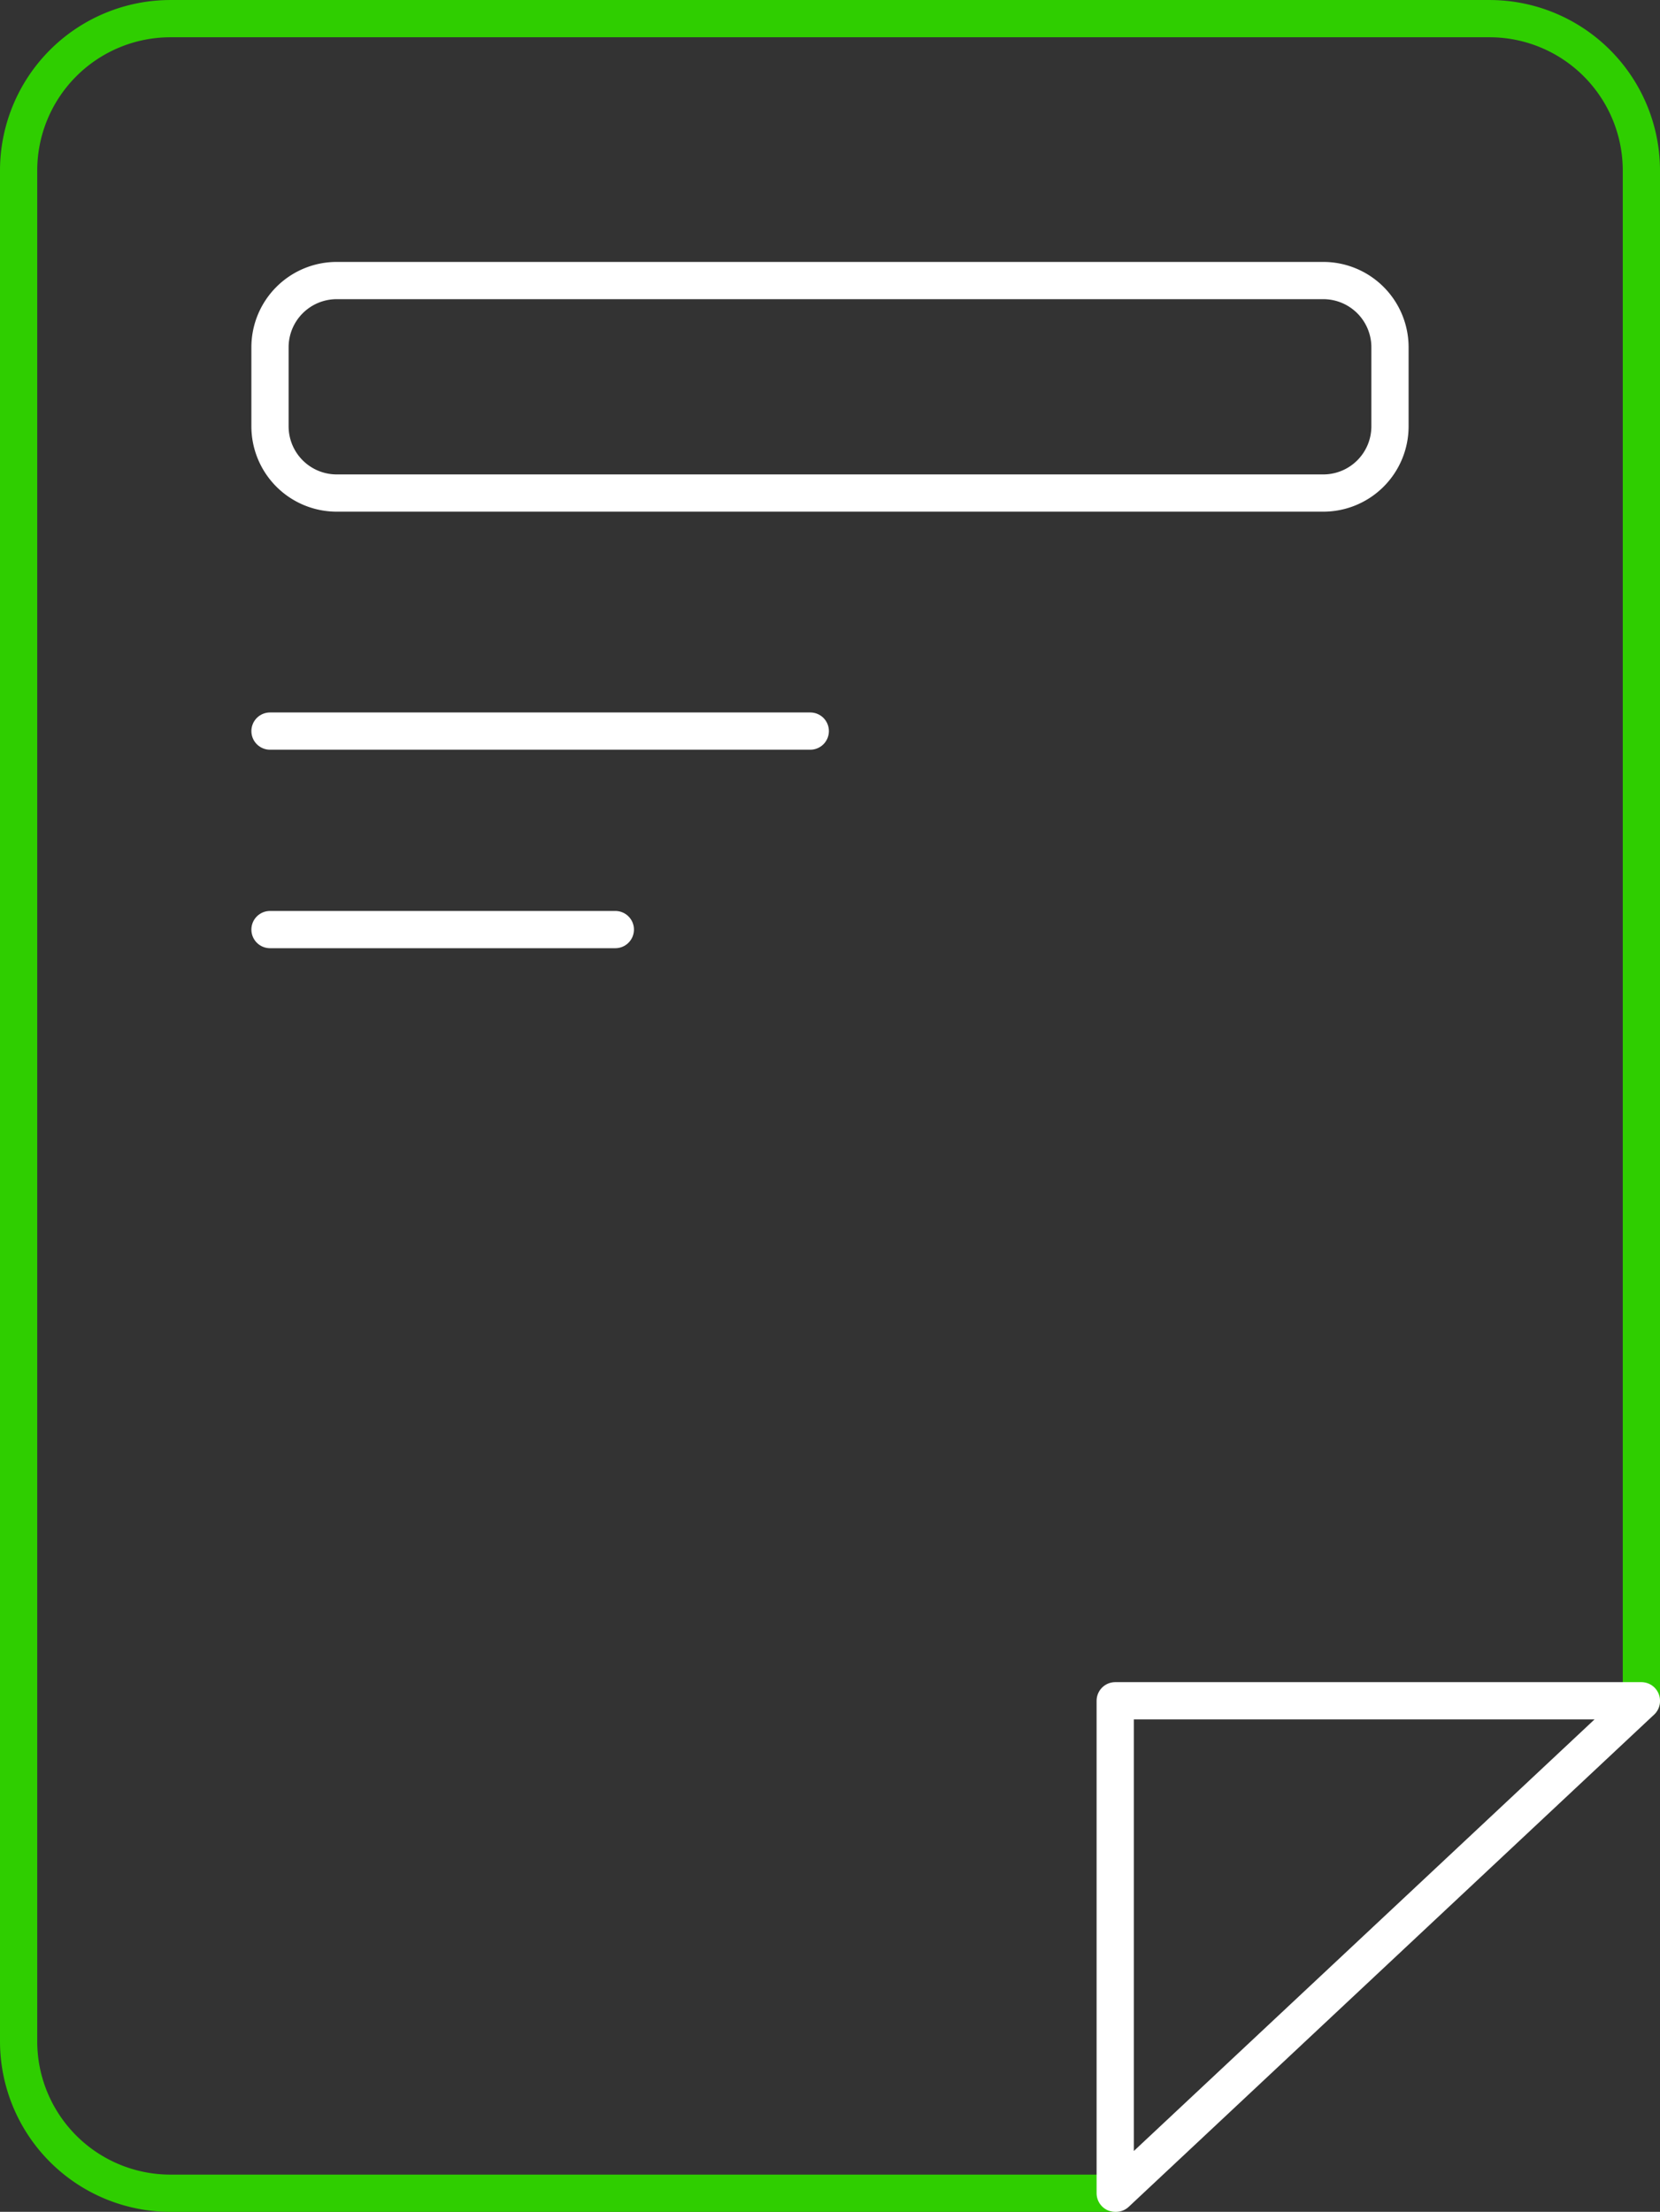
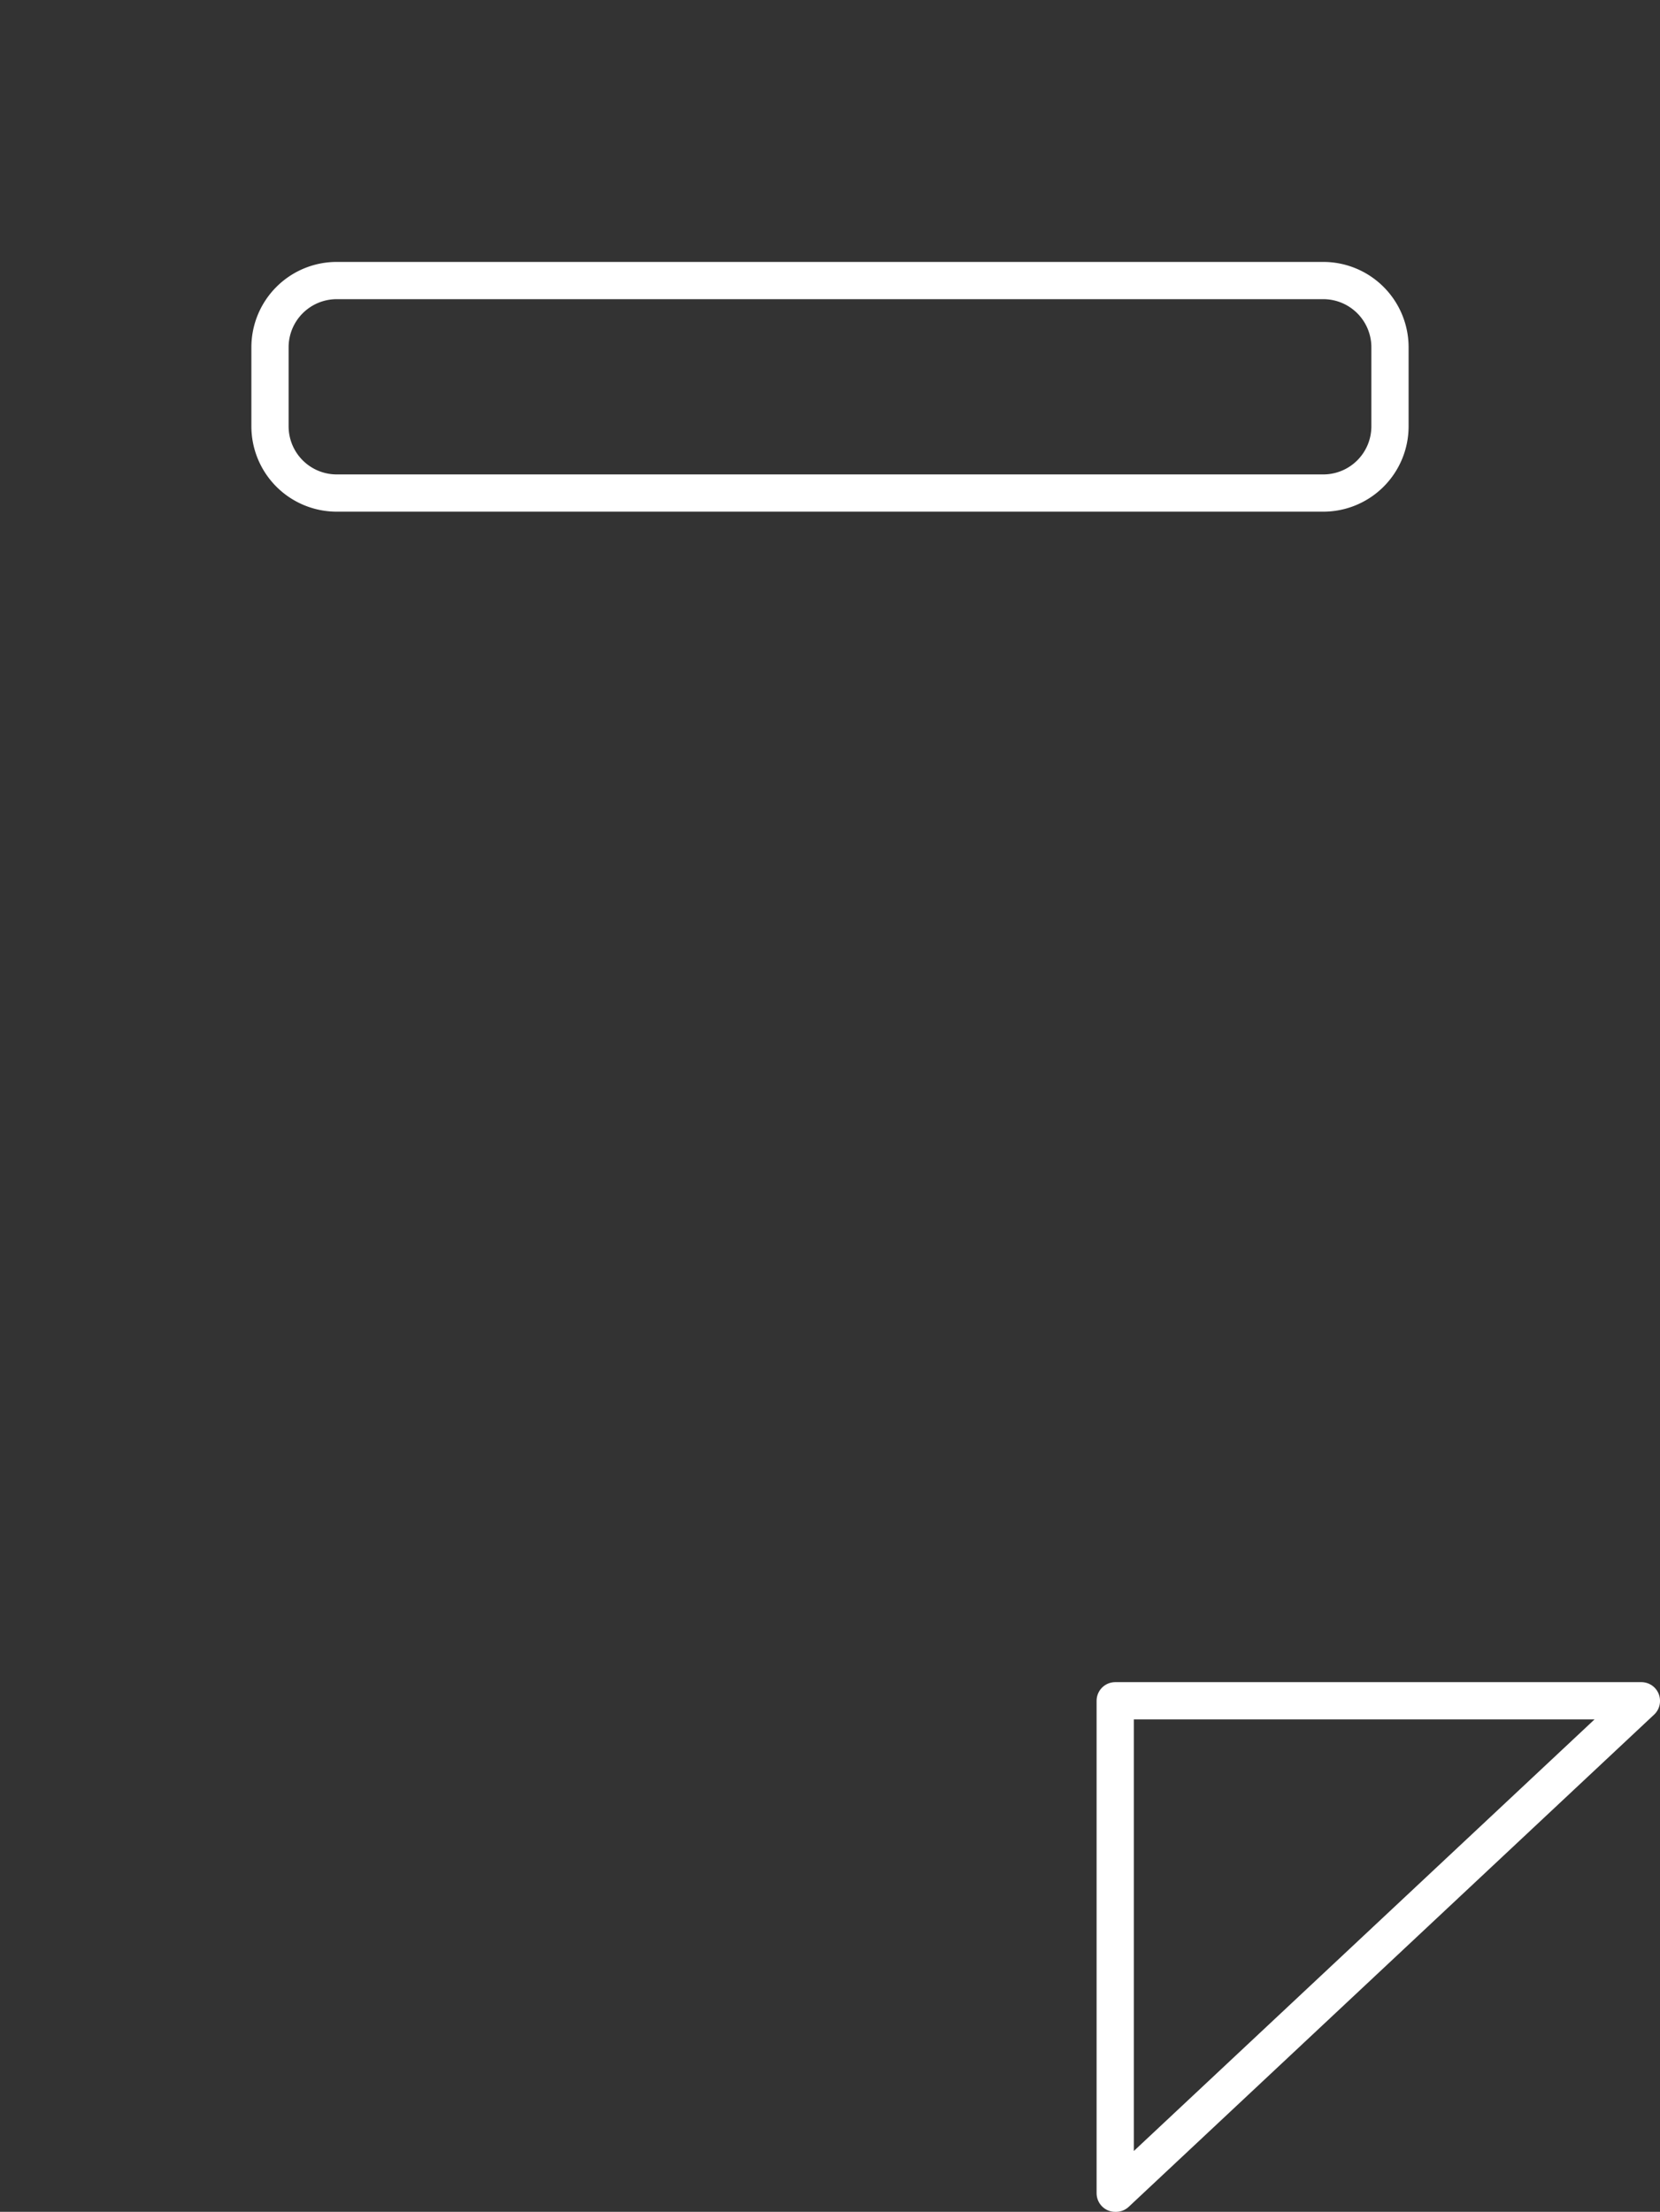
<svg xmlns="http://www.w3.org/2000/svg" width="89.179" height="118.778" viewBox="0 0 89.179 118.778">
  <rect x="0" y="0" width="89.179" height="118.778" fill="#333333" stroke="none" />
  <g id="Group_1717" data-name="Group 1717" transform="translate(-0.359 -0.358)">
    <g id="Group_1718" data-name="Group 1718" transform="translate(0 0)">
-       <path id="Path_2529" data-name="Path 2529" d="M59.912,117.778H9.154A8.16,8.16,0,0,1,1,109.624V9.154A8.16,8.16,0,0,1,9.154,1H80.025a8.16,8.16,0,0,1,8.154,8.154V91.332" transform="translate(0.359 0.359)" fill="none" stroke="#2fce00" stroke-linecap="round" stroke-linejoin="round" stroke-width="2" />
      <path id="Rectangle_336" data-name="Rectangle 336" d="M3.584,0h53a3.584,3.584,0,0,1,3.584,3.584V7.828a3.583,3.583,0,0,1-3.583,3.583h-53A3.584,3.584,0,0,1,0,7.827V3.584A3.584,3.584,0,0,1,3.584,0Z" transform="translate(14.864 15.424)" fill="none" stroke="#fff" stroke-linecap="round" stroke-linejoin="round" stroke-width="2" />
-       <line id="Line_129" data-name="Line 129" x2="29.025" transform="translate(14.864 39.618)" fill="none" stroke="#fff" stroke-linecap="round" stroke-linejoin="round" stroke-width="2" />
-       <line id="Line_130" data-name="Line 130" x2="18.552" transform="translate(14.864 50.277)" fill="none" stroke="#fff" stroke-linecap="round" stroke-linejoin="round" stroke-width="2" />
      <path id="Path_2530" data-name="Path 2530" d="M72.617,67.47v.014L44.391,93.916H44.35V67.47Z" transform="translate(15.921 24.221)" fill="none" stroke="#fff" stroke-linecap="round" stroke-linejoin="round" stroke-width="2" />
    </g>
  </g>
</svg>